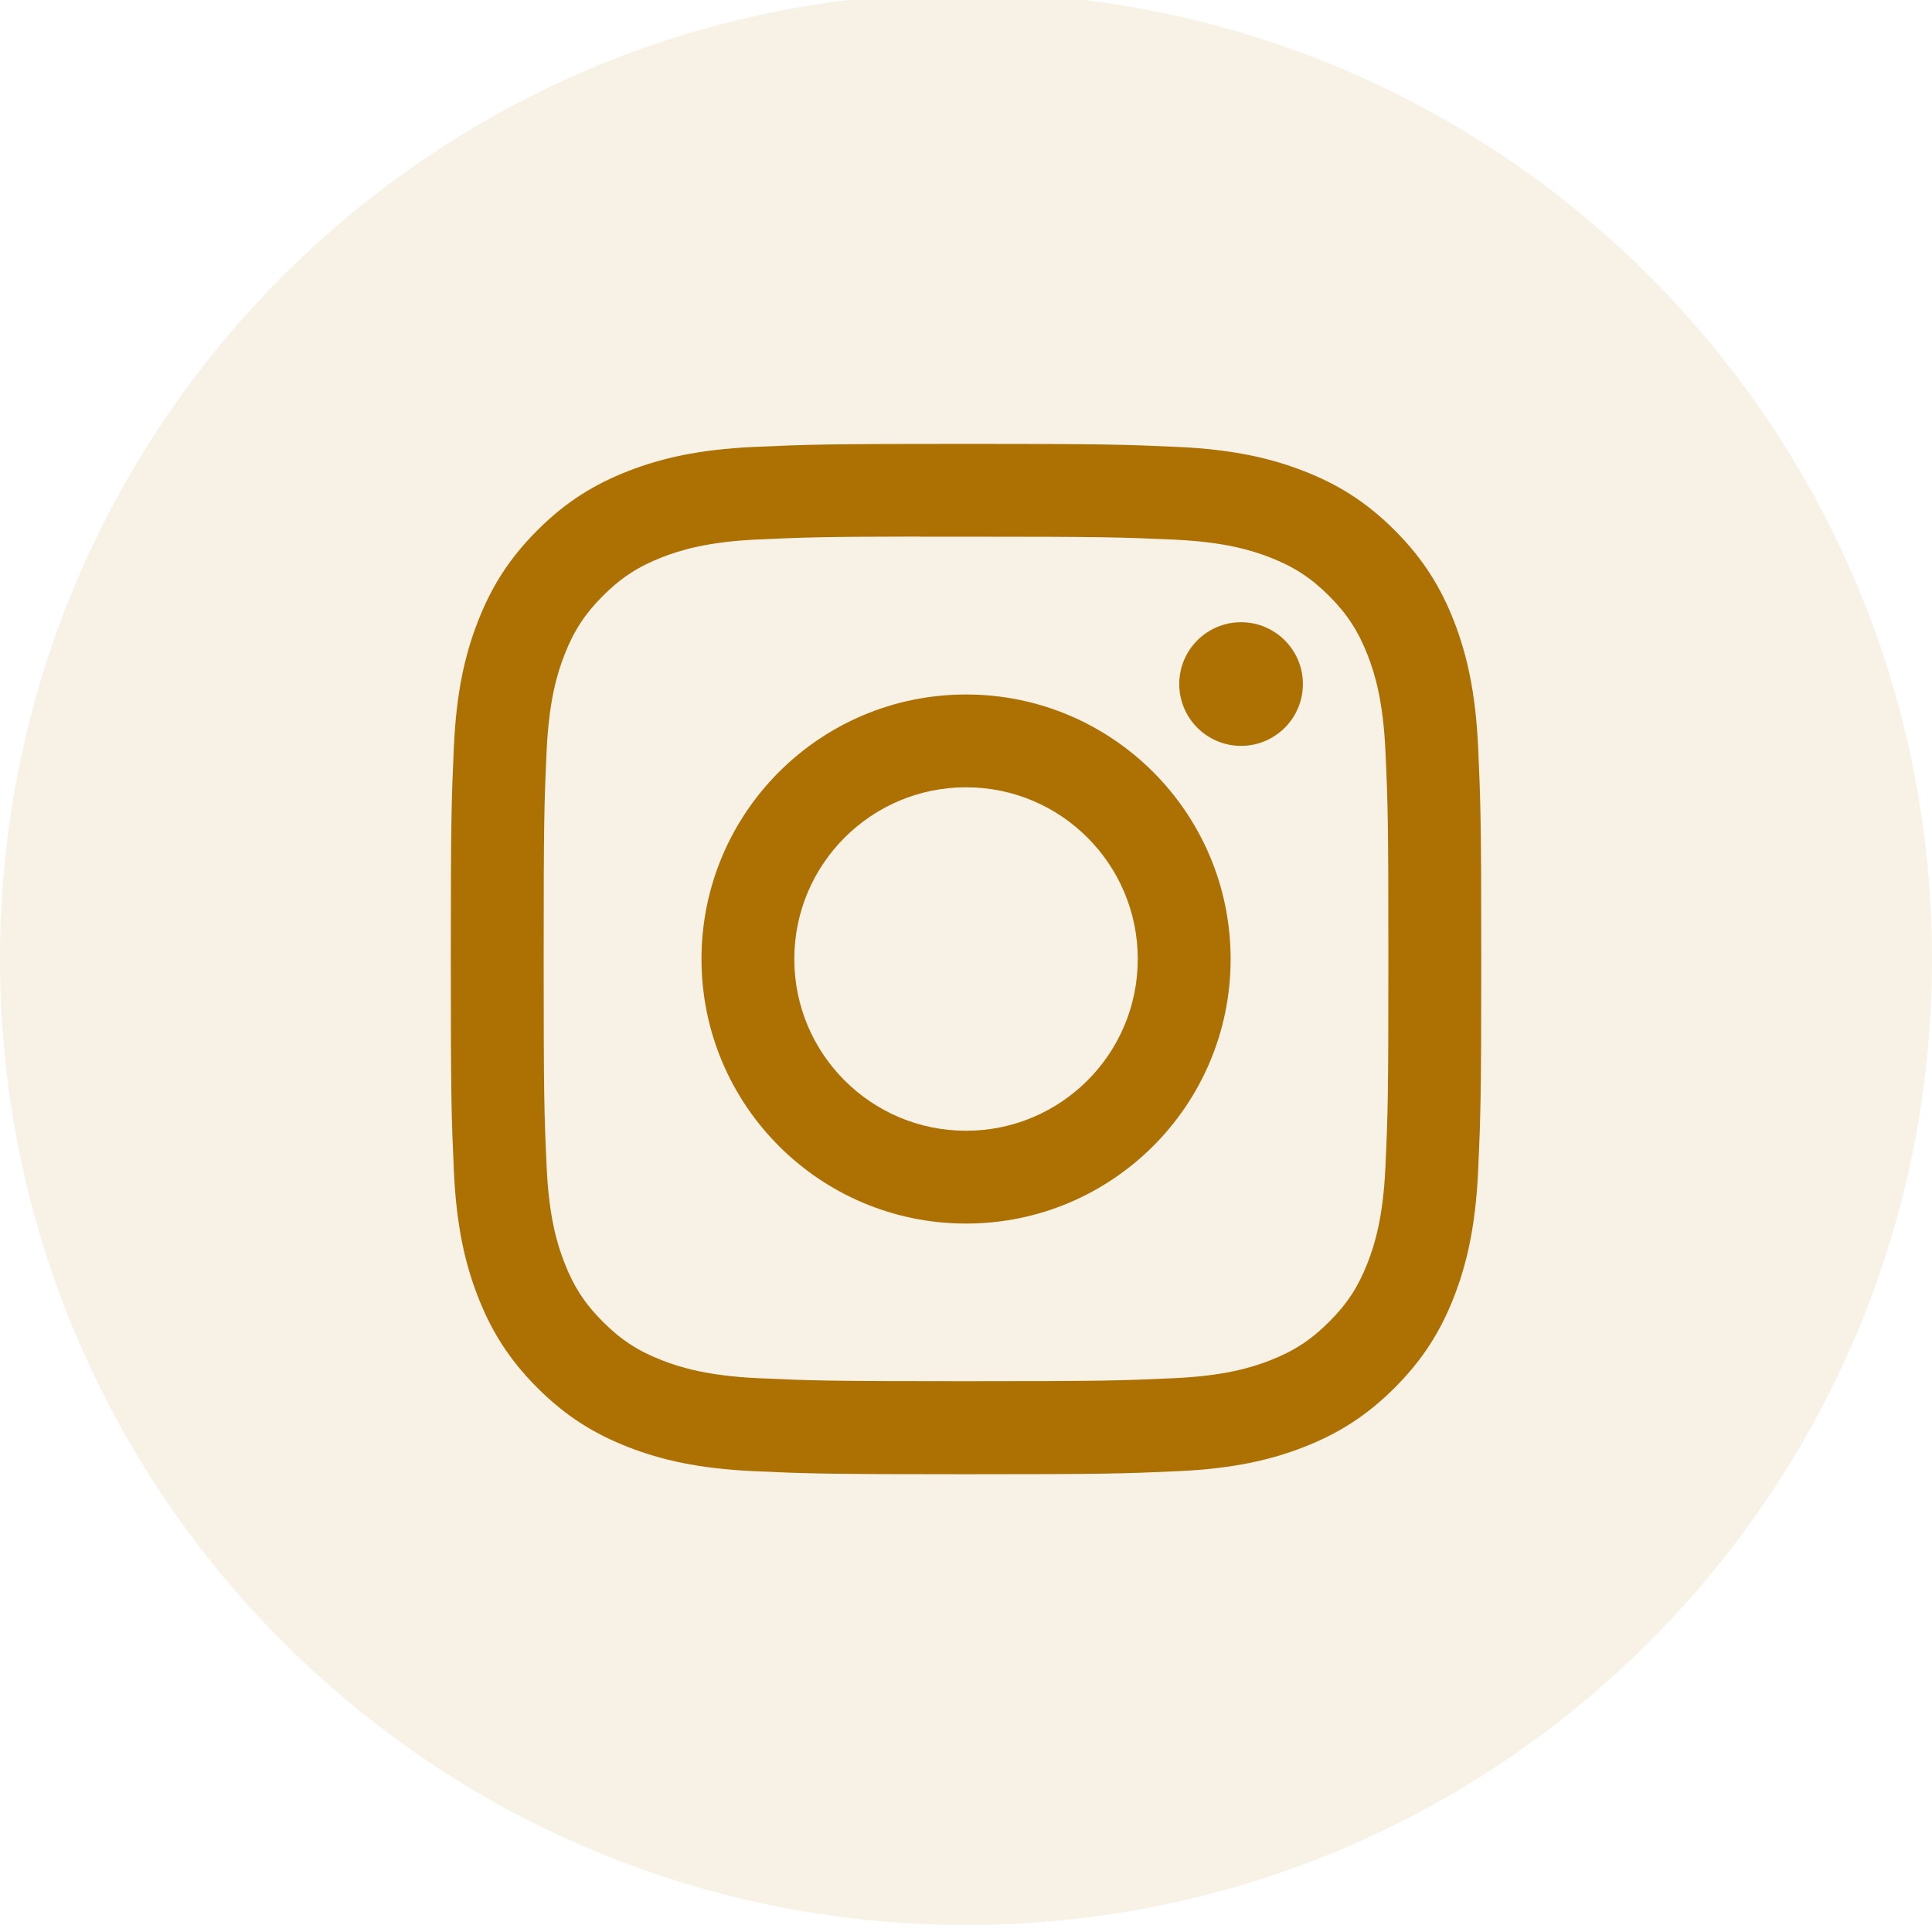
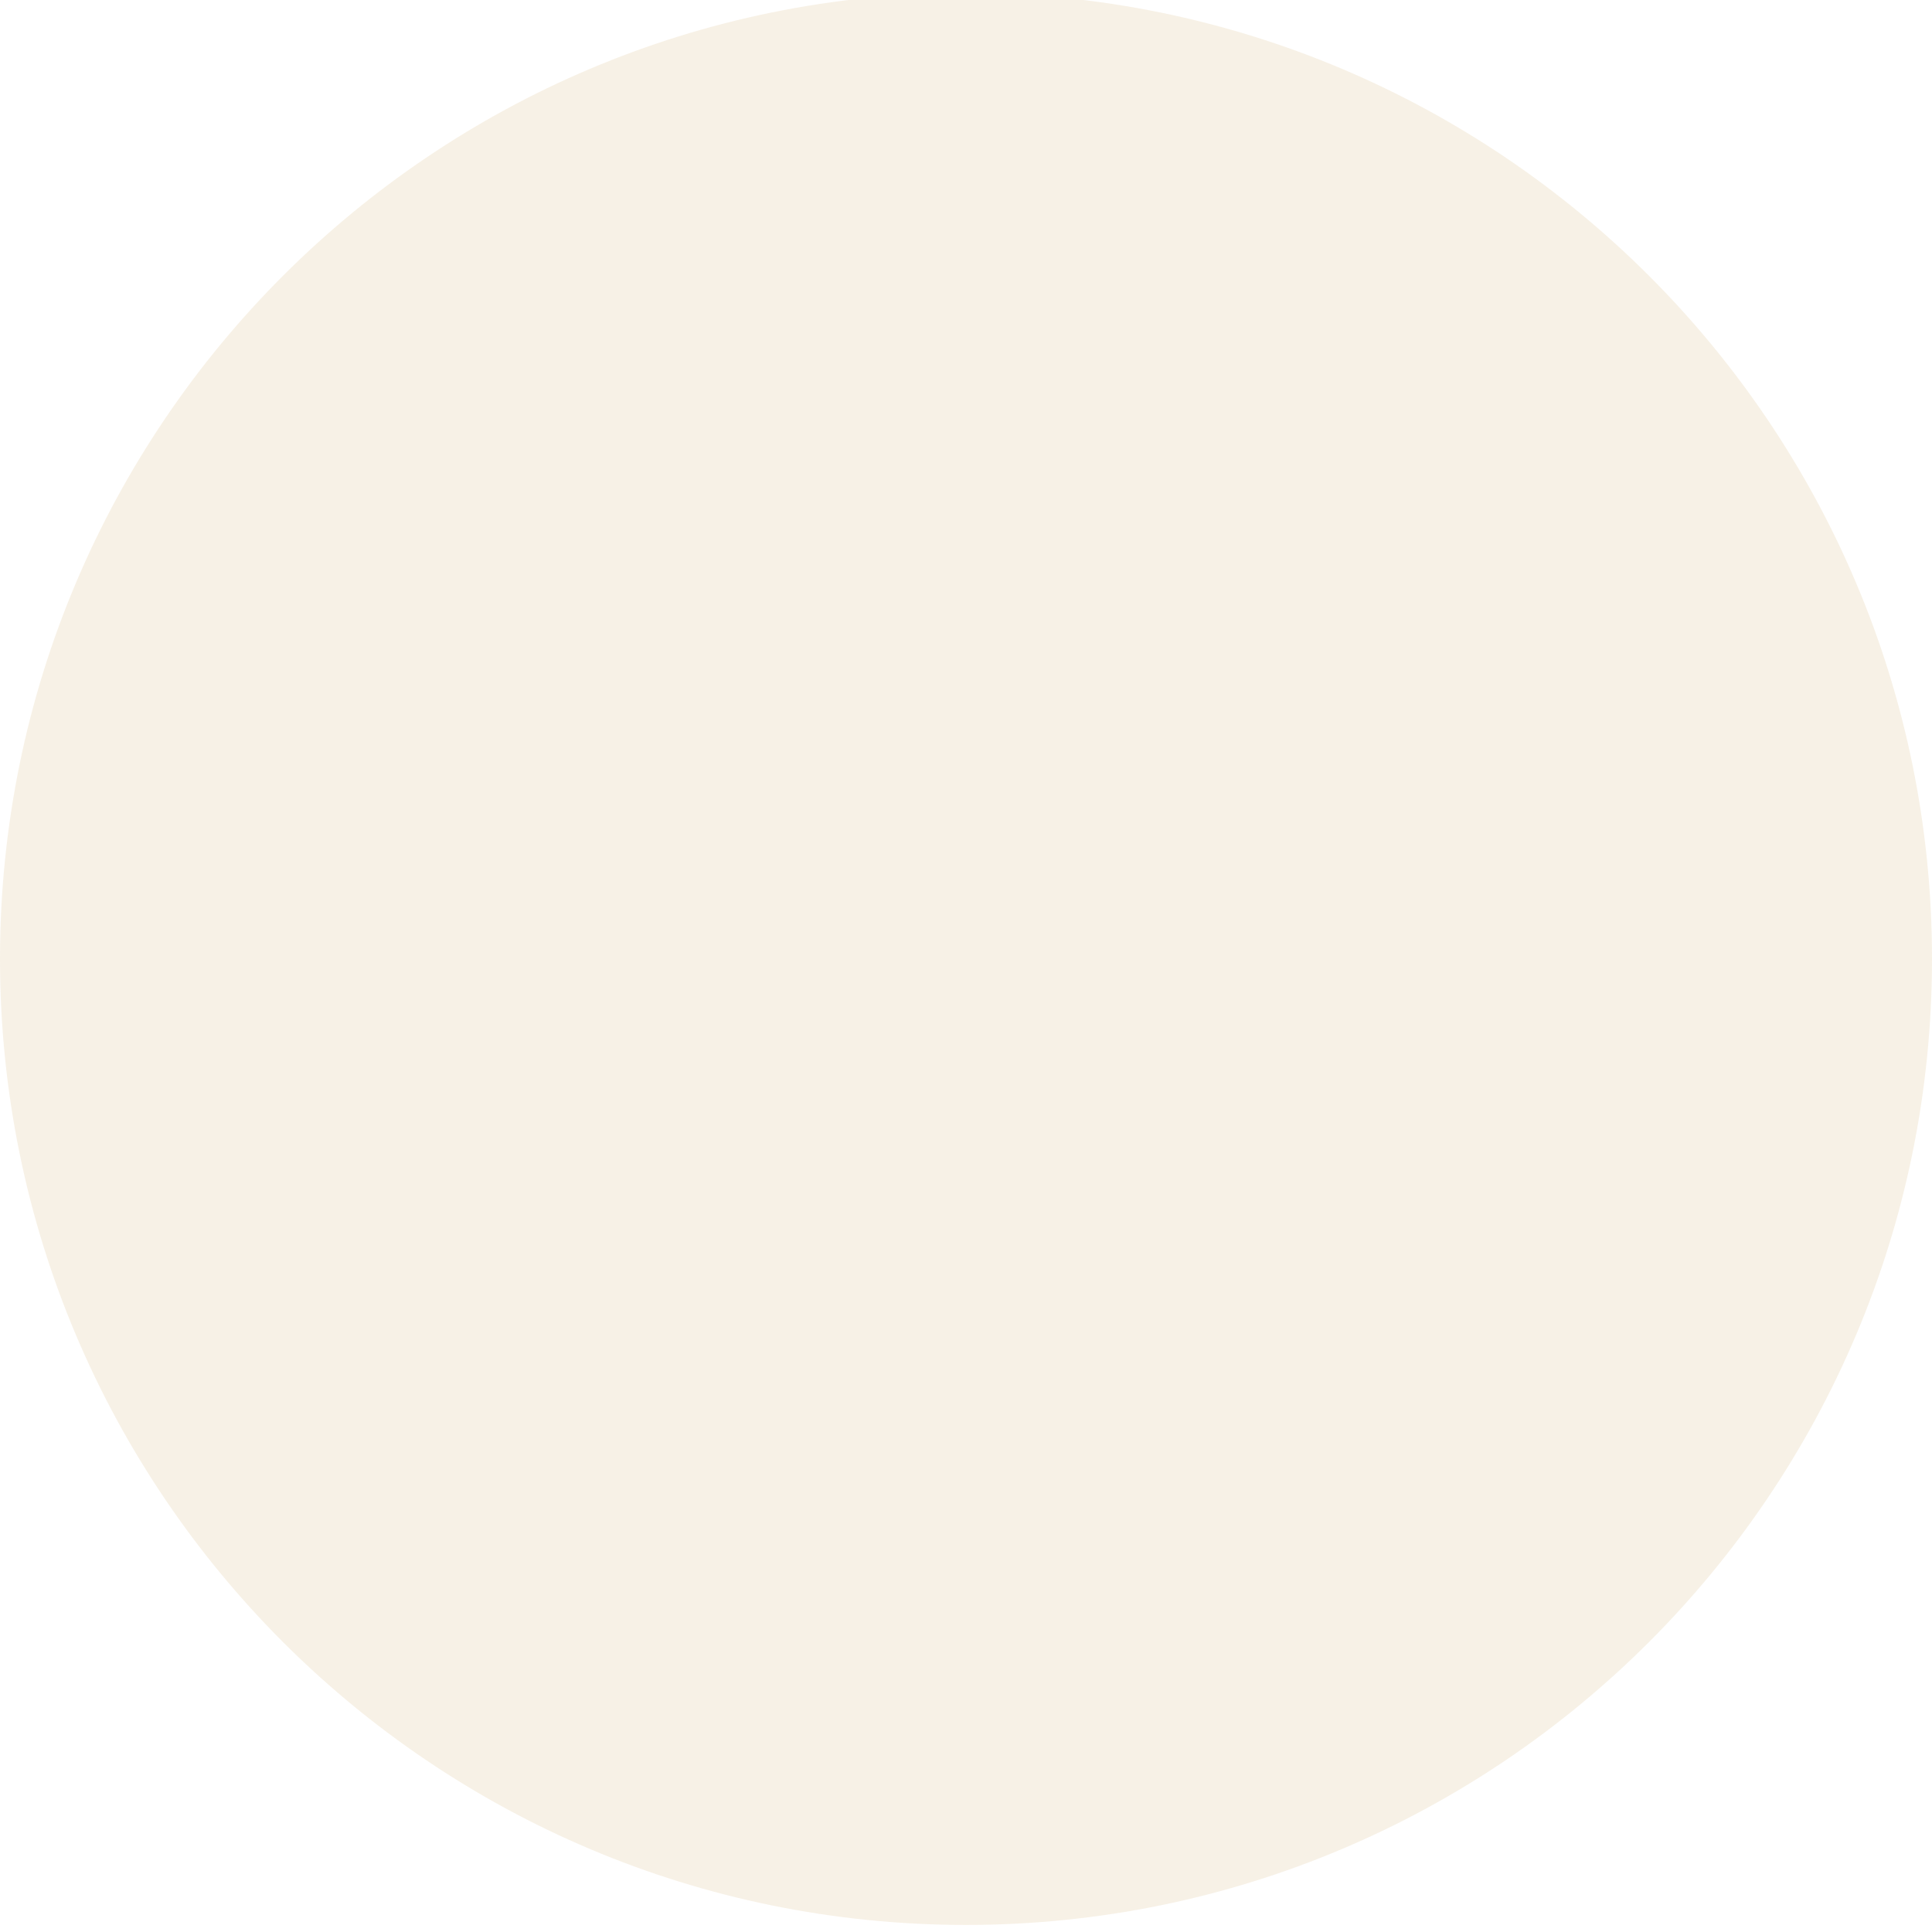
<svg xmlns="http://www.w3.org/2000/svg" width="32" height="32" viewBox="0 0 32 32" fill="none">
  <path opacity="0.1" fill-rule="evenodd" clip-rule="evenodd" d="M0 15.883C0 7.046 7.163 -0.117 16 -0.117C24.837 -0.117 32 7.046 32 15.883C32 24.719 24.837 31.883 16 31.883C7.163 31.883 0 24.719 0 15.883Z" fill="#AD7002" />
-   <path fill-rule="evenodd" clip-rule="evenodd" d="M16.001 7.352C13.683 7.352 13.393 7.362 12.482 7.403C11.574 7.445 10.954 7.589 10.411 7.8C9.85 8.018 9.374 8.309 8.9 8.784C8.425 9.258 8.133 9.734 7.915 10.295C7.703 10.838 7.559 11.458 7.518 12.366C7.477 13.276 7.467 13.567 7.467 15.885C7.467 18.203 7.477 18.492 7.518 19.403C7.56 20.311 7.704 20.931 7.915 21.474C8.133 22.035 8.425 22.511 8.899 22.985C9.373 23.46 9.849 23.752 10.41 23.97C10.953 24.181 11.573 24.325 12.482 24.367C13.392 24.408 13.682 24.418 16 24.418C18.318 24.418 18.608 24.408 19.518 24.367C20.426 24.325 21.047 24.181 21.59 23.97C22.151 23.752 22.626 23.46 23.101 22.985C23.575 22.511 23.867 22.035 24.085 21.474C24.295 20.931 24.439 20.311 24.482 19.403C24.523 18.493 24.534 18.203 24.534 15.885C24.534 13.567 24.523 13.277 24.482 12.366C24.439 11.458 24.295 10.838 24.085 10.295C23.867 9.734 23.575 9.258 23.101 8.784C22.626 8.309 22.151 8.017 21.589 7.8C21.045 7.589 20.425 7.445 19.517 7.403C18.606 7.362 18.317 7.352 15.998 7.352H16.001ZM15.235 8.889C15.463 8.889 15.716 8.889 16.001 8.889C18.279 8.889 18.549 8.898 19.449 8.938C20.281 8.976 20.733 9.115 21.034 9.232C21.432 9.387 21.716 9.572 22.014 9.87C22.313 10.169 22.498 10.454 22.653 10.852C22.77 11.152 22.909 11.604 22.947 12.436C22.988 13.335 22.996 13.606 22.996 15.883C22.996 18.16 22.988 18.431 22.947 19.33C22.909 20.162 22.77 20.614 22.653 20.914C22.498 21.312 22.313 21.596 22.014 21.894C21.715 22.193 21.432 22.378 21.034 22.533C20.733 22.65 20.281 22.789 19.449 22.827C18.549 22.868 18.279 22.877 16.001 22.877C13.722 22.877 13.452 22.868 12.553 22.827C11.721 22.788 11.269 22.649 10.968 22.532C10.57 22.378 10.286 22.193 9.987 21.894C9.688 21.596 9.503 21.312 9.348 20.913C9.231 20.613 9.092 20.162 9.054 19.329C9.013 18.43 9.005 18.16 9.005 15.881C9.005 13.602 9.013 13.333 9.054 12.434C9.092 11.602 9.231 11.15 9.348 10.849C9.503 10.451 9.688 10.167 9.987 9.868C10.286 9.569 10.57 9.384 10.968 9.229C11.269 9.112 11.721 8.973 12.553 8.935C13.34 8.9 13.645 8.889 15.235 8.887V8.889ZM20.556 10.306C19.991 10.306 19.532 10.764 19.532 11.33C19.532 11.895 19.991 12.354 20.556 12.354C21.121 12.354 21.58 11.895 21.58 11.33C21.58 10.765 21.121 10.306 20.556 10.306ZM16.001 11.503C13.581 11.503 11.619 13.465 11.619 15.885C11.619 18.305 13.581 20.266 16.001 20.266C18.421 20.266 20.383 18.305 20.383 15.885C20.383 13.465 18.421 11.503 16.001 11.503ZM16.001 13.04C17.572 13.04 18.845 14.314 18.845 15.885C18.845 17.456 17.572 18.729 16.001 18.729C14.43 18.729 13.156 17.456 13.156 15.885C13.156 14.314 14.43 13.04 16.001 13.04Z" fill="#AD7002" />
</svg>